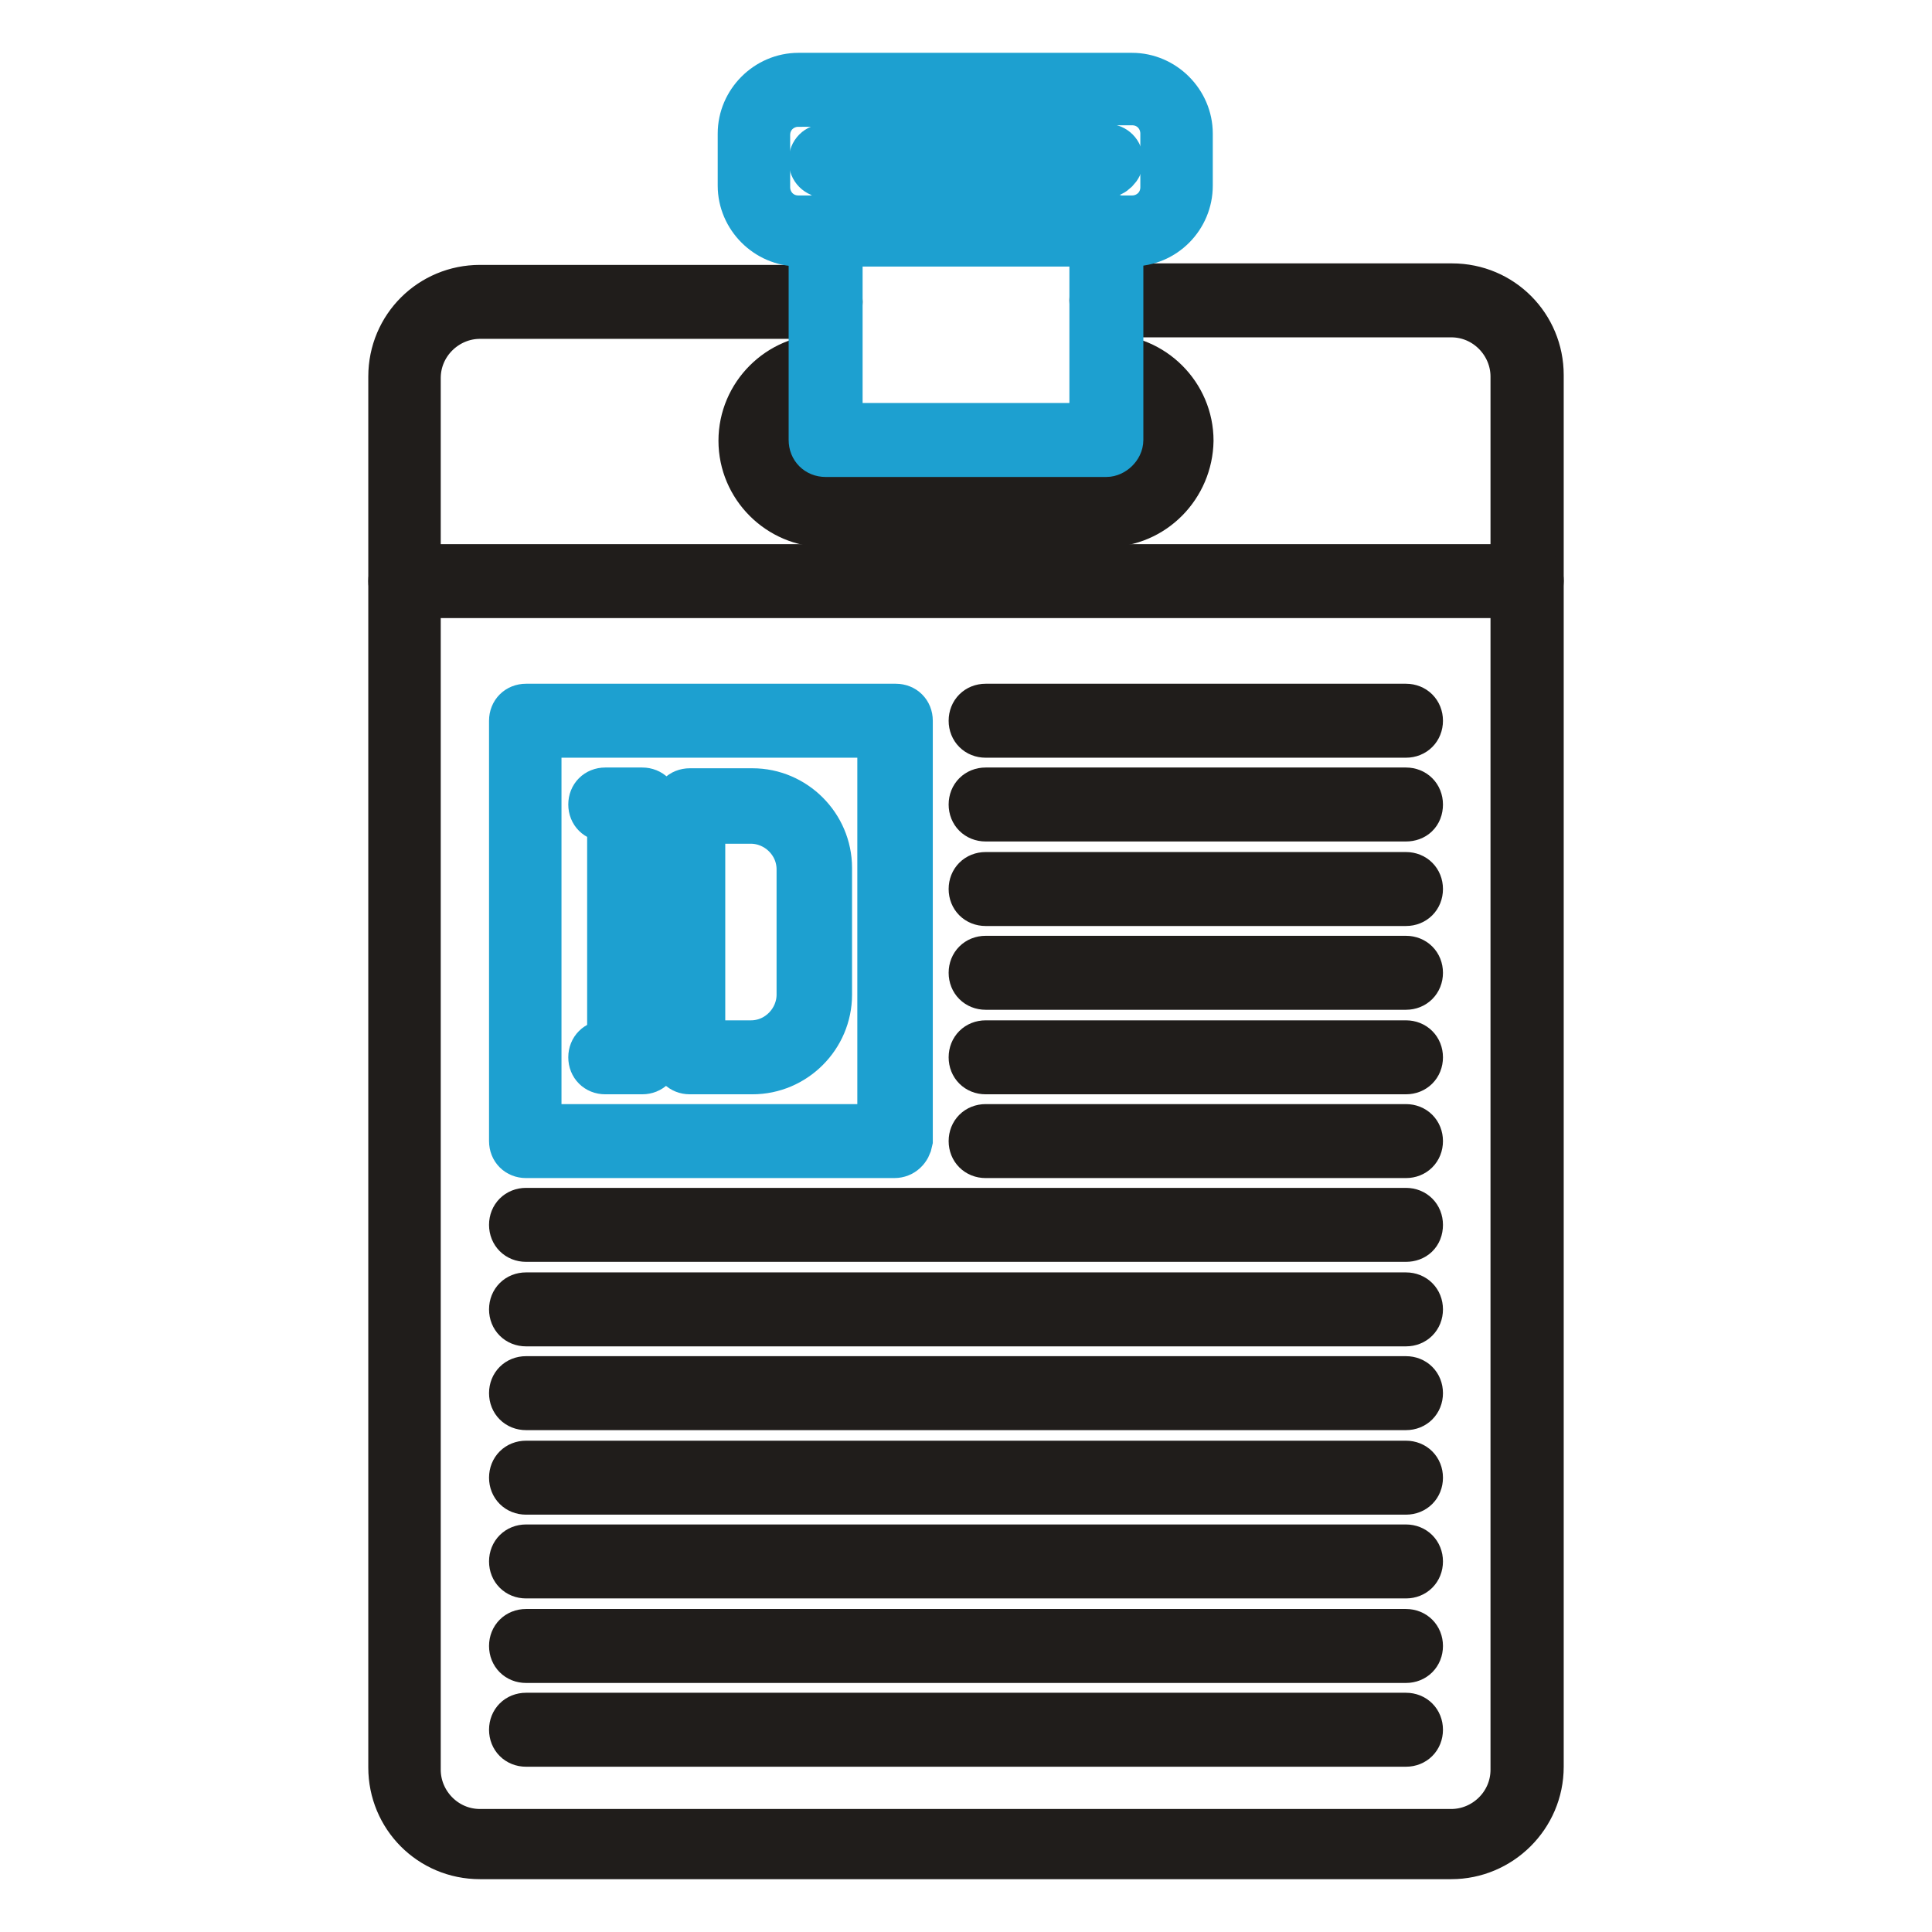
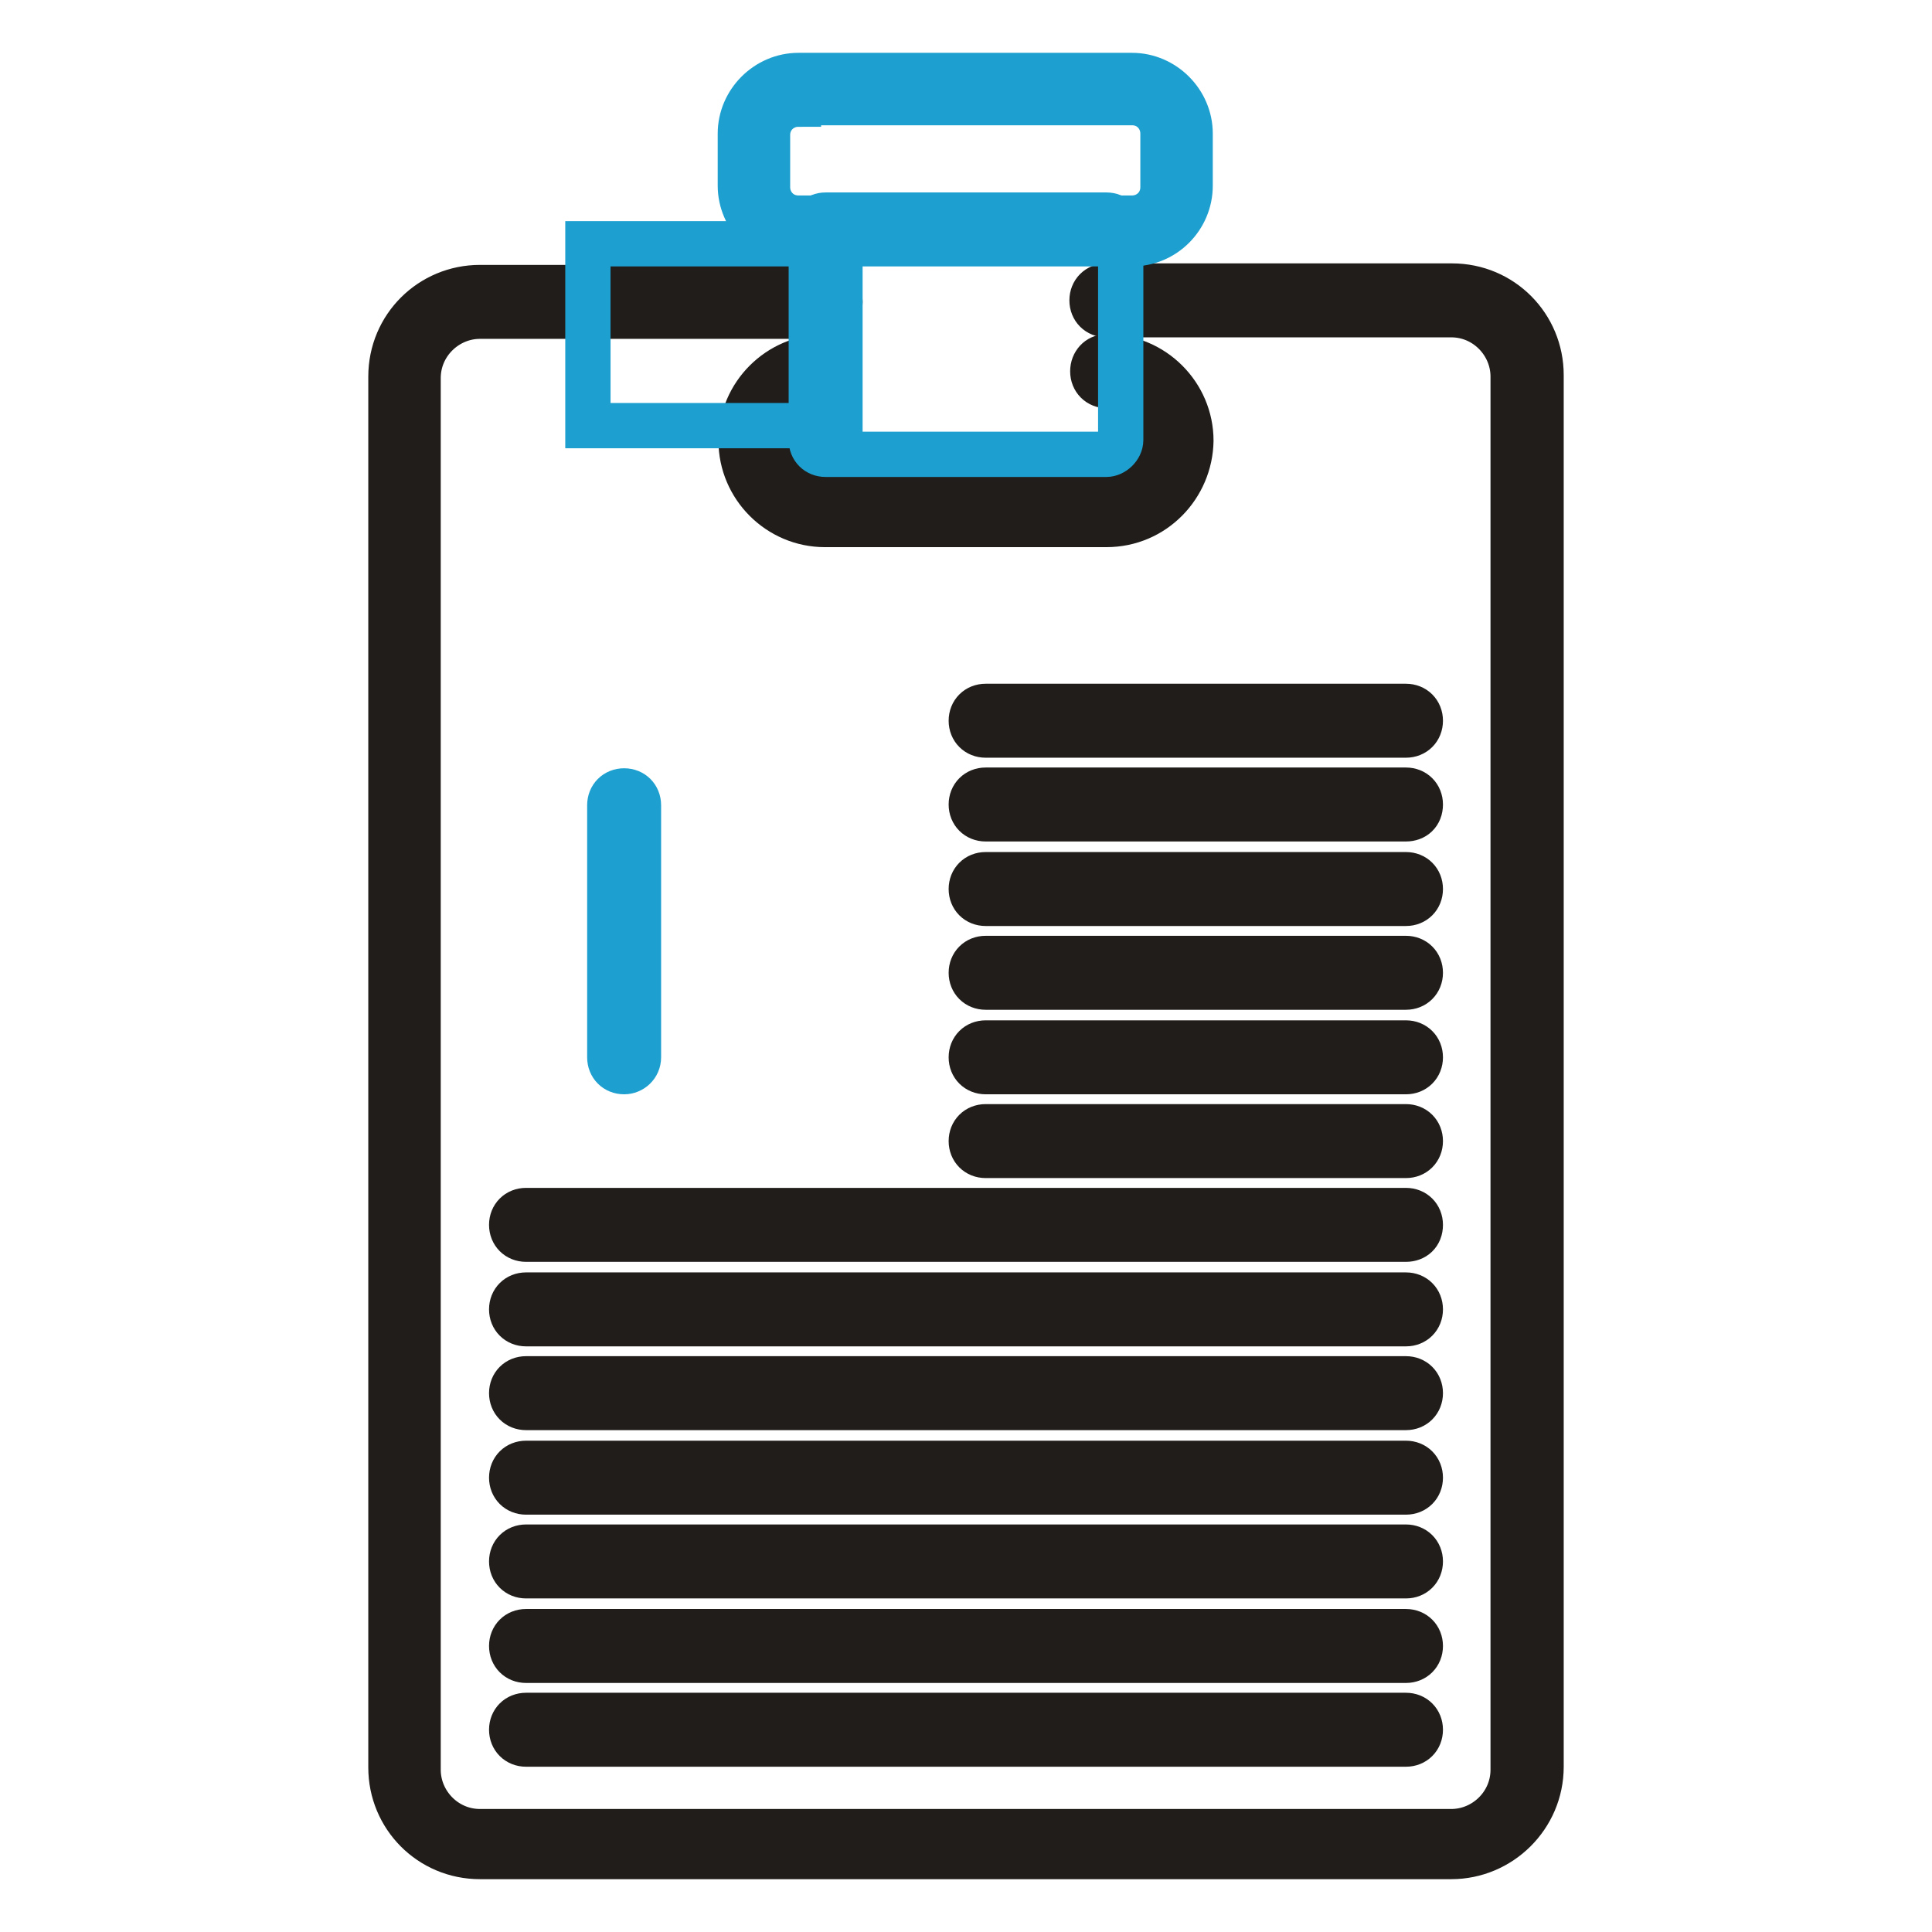
<svg xmlns="http://www.w3.org/2000/svg" version="1.1" x="0px" y="0px" viewBox="0 0 256 256" enable-background="new 0 0 256 256" xml:space="preserve">
  <g>
-     <path stroke-width="6" fill-opacity="0" stroke="#1da0d0" d="M99.7,142h-8.3c-1.1,0-1.9-0.8-1.9-1.9v-33.4c0-1.1,0.8-1.9,1.9-1.9h8.3c5.6,0,10.2,4.6,10.2,10.2v16.8 C109.9,137.4,105.3,142,99.7,142z M93.1,138.2h6.4c3.6,0,6.4-3,6.4-6.4v-16.6c0-3.6-3-6.4-6.4-6.4h-6.4V138.2L93.1,138.2z  M85.1,108.5h-4.9c-1.1,0-1.9-0.8-1.9-1.9c0-1.1,0.8-1.9,1.9-1.9h4.9c1.1,0,1.9,0.8,1.9,1.9C87,107.8,86.2,108.5,85.1,108.5z  M85.1,142h-4.9c-1.1,0-1.9-0.8-1.9-1.9c0-1.1,0.8-1.9,1.9-1.9h4.9c1.1,0,1.9,0.8,1.9,1.9C87,141.2,86.2,142,85.1,142z" />
    <path stroke-width="6" fill-opacity="0" stroke="#1da0d0" d="M82.7,142c-1.1,0-1.9-0.8-1.9-1.9v-33.4c0-1.1,0.8-1.9,1.9-1.9s1.9,0.8,1.9,1.9v33.4 C84.6,141.2,83.7,142,82.7,142z" />
    <path stroke-width="6" fill-opacity="0" stroke="#201d1b" d="M192.3,246H63.6c-6.6,0-11.8-5.3-11.8-11.8V49.9c0-6.6,5.3-11.8,11.8-11.8h45.8c1.1,0,1.9,0.8,1.9,1.9 c0,1.1-0.8,1.9-1.9,1.9H63.6c-4.4,0-8.2,3.6-8.2,8.2v184.4c0,4.4,3.6,8.2,8.2,8.2h128.7c4.4,0,8.2-3.6,8.2-8.2V49.9 c0-4.4-3.6-8.2-8.2-8.2h-45.7c-1.1,0-1.9-0.8-1.9-1.9s0.8-1.9,1.9-1.9h45.8c6.6,0,11.8,5.3,11.8,11.8v184.4 C204.2,240.7,198.8,246,192.3,246z" />
-     <path stroke-width="6" fill-opacity="0" stroke="#201d1b" d="M202.3,78.9H53.7c-1.1,0-1.9-0.8-1.9-1.9s0.8-1.9,1.9-1.9h148.6c1.1,0,1.9,0.8,1.9,1.9 C204.2,77.9,203.2,78.9,202.3,78.9L202.3,78.9z" />
-     <path stroke-width="6" fill-opacity="0" stroke="#1da0d0" d="M118.5,153.1H69.7c-1.1,0-1.9-0.8-1.9-1.9V95.5c0-1.1,0.8-1.9,1.9-1.9h49c1.1,0,1.9,0.8,1.9,1.9v55.7 C120.4,152.3,119.6,153.1,118.5,153.1L118.5,153.1z M71.4,149.3h45.2V97.4H71.4V149.3z" />
    <path stroke-width="6" fill-opacity="0" stroke="#201d1b" d="M186.3,97.4h-55.7c-1.1,0-1.9-0.8-1.9-1.9s0.8-1.9,1.9-1.9h55.7c1.1,0,1.9,0.8,1.9,1.9 S187.4,97.4,186.3,97.4z M186.3,108.5h-55.7c-1.1,0-1.9-0.8-1.9-1.9c0-1.1,0.8-1.9,1.9-1.9h55.7c1.1,0,1.9,0.8,1.9,1.9 C188.2,107.8,187.4,108.5,186.3,108.5z M186.3,130.8h-55.7c-1.1,0-1.9-0.8-1.9-1.9c0-1.1,0.8-1.9,1.9-1.9h55.7 c1.1,0,1.9,0.8,1.9,1.9C188.2,130,187.4,130.8,186.3,130.8z M186.3,119.7h-55.7c-1.1,0-1.9-0.8-1.9-1.9s0.8-1.9,1.9-1.9h55.7 c1.1,0,1.9,0.8,1.9,1.9S187.4,119.7,186.3,119.7z M186.3,142h-55.7c-1.1,0-1.9-0.8-1.9-1.9c0-1.1,0.8-1.9,1.9-1.9h55.7 c1.1,0,1.9,0.8,1.9,1.9C188.2,141.2,187.4,142,186.3,142z M186.3,153.1h-55.7c-1.1,0-1.9-0.8-1.9-1.9s0.8-1.9,1.9-1.9h55.7 c1.1,0,1.9,0.8,1.9,1.9S187.4,153.1,186.3,153.1z M186.3,164.2H69.7c-1.1,0-1.9-0.8-1.9-1.9c0-1.1,0.8-1.9,1.9-1.9h116.6 c1.1,0,1.9,0.8,1.9,1.9C188.2,163.5,187.4,164.2,186.3,164.2z M186.3,175.4H69.7c-1.1,0-1.9-0.8-1.9-1.9c0-1.1,0.8-1.9,1.9-1.9 h116.6c1.1,0,1.9,0.8,1.9,1.9C188.2,174.6,187.4,175.4,186.3,175.4z M186.3,186.5H69.7c-1.1,0-1.9-0.8-1.9-1.9s0.8-1.9,1.9-1.9 h116.6c1.1,0,1.9,0.8,1.9,1.9S187.4,186.5,186.3,186.5z M186.3,197.7H69.7c-1.1,0-1.9-0.8-1.9-1.9c0-1.1,0.8-1.9,1.9-1.9h116.6 c1.1,0,1.9,0.8,1.9,1.9C188.2,196.9,187.4,197.7,186.3,197.7z M186.3,208.8H69.7c-1.1,0-1.9-0.8-1.9-1.9c0-1.1,0.8-1.9,1.9-1.9 h116.6c1.1,0,1.9,0.8,1.9,1.9C188.2,208,187.4,208.8,186.3,208.8z M186.3,220H69.7c-1.1,0-1.9-0.8-1.9-1.9c0-1.1,0.8-1.9,1.9-1.9 h116.6c1.1,0,1.9,0.8,1.9,1.9C188.2,219.2,187.4,220,186.3,220z M186.3,231.1H69.7c-1.1,0-1.9-0.8-1.9-1.9c0-1.1,0.8-1.9,1.9-1.9 h116.6c1.1,0,1.9,0.8,1.9,1.9C188.2,230.3,187.4,231.1,186.3,231.1z M146.6,69.5h-37.3c-6.1,0-11.1-5-11.1-11.1 c0-6.1,5-11.1,11.1-11.1c1.1,0,1.9,0.8,1.9,1.9s-0.8,1.9-1.7,1.9c-4.2,0-7.5,3.3-7.5,7.4c0,4.1,3.3,7.4,7.4,7.4h37.3 c4.1,0,7.4-3.3,7.4-7.4c0-4.1-3.3-7.4-7.4-7.4c-1.1,0-1.9-0.8-1.9-1.9s0.8-1.9,1.7-1.9h0.2c6.1,0,11.1,5,11.1,11.1 C157.7,64.4,152.9,69.5,146.6,69.5z" />
-     <path stroke-width="6" fill-opacity="0" stroke="#1da0d0" d="M146.6,60.2h-37.2c-1.1,0-1.9-0.8-1.9-1.9V30.4c0-1.1,0.8-1.9,1.9-1.9h37.2c1.1,0,1.9,0.8,1.9,1.9v27.9 C148.5,59.3,147.5,60.2,146.6,60.2z M111.3,56.4h33.4V32.3h-33.4V56.4z" />
+     <path stroke-width="6" fill-opacity="0" stroke="#1da0d0" d="M146.6,60.2h-37.2c-1.1,0-1.9-0.8-1.9-1.9V30.4c0-1.1,0.8-1.9,1.9-1.9h37.2c1.1,0,1.9,0.8,1.9,1.9v27.9 C148.5,59.3,147.5,60.2,146.6,60.2z M111.3,56.4V32.3h-33.4V56.4z" />
    <path stroke-width="6" fill-opacity="0" stroke="#1da0d0" d="M150,32.3h-44.2c-4.2,0-7.7-3.5-7.7-7.7v-6.9c0-4.2,3.5-7.7,7.7-7.7H150c4.2,0,7.7,3.5,7.7,7.7v6.9 C157.7,28.8,154.3,32.3,150,32.3L150,32.3z M105.8,13.8c-2.2,0-4.1,1.7-4.1,4.1v6.9c0,2.2,1.7,4.1,4.1,4.1H150 c2.2,0,4.1-1.7,4.1-4.1v-7.1c0-2.2-1.7-4.1-4.1-4.1h-44.2V13.8z" />
-     <path stroke-width="6" fill-opacity="0" stroke="#1da0d0" d="M146.6,23.2h-37.2c-1.1,0-1.9-0.8-1.9-1.9s0.8-1.9,1.9-1.9h37.2c1.1,0,1.9,0.8,1.9,1.9 C148.5,22.2,147.5,23.2,146.6,23.2z" />
  </g>
</svg>